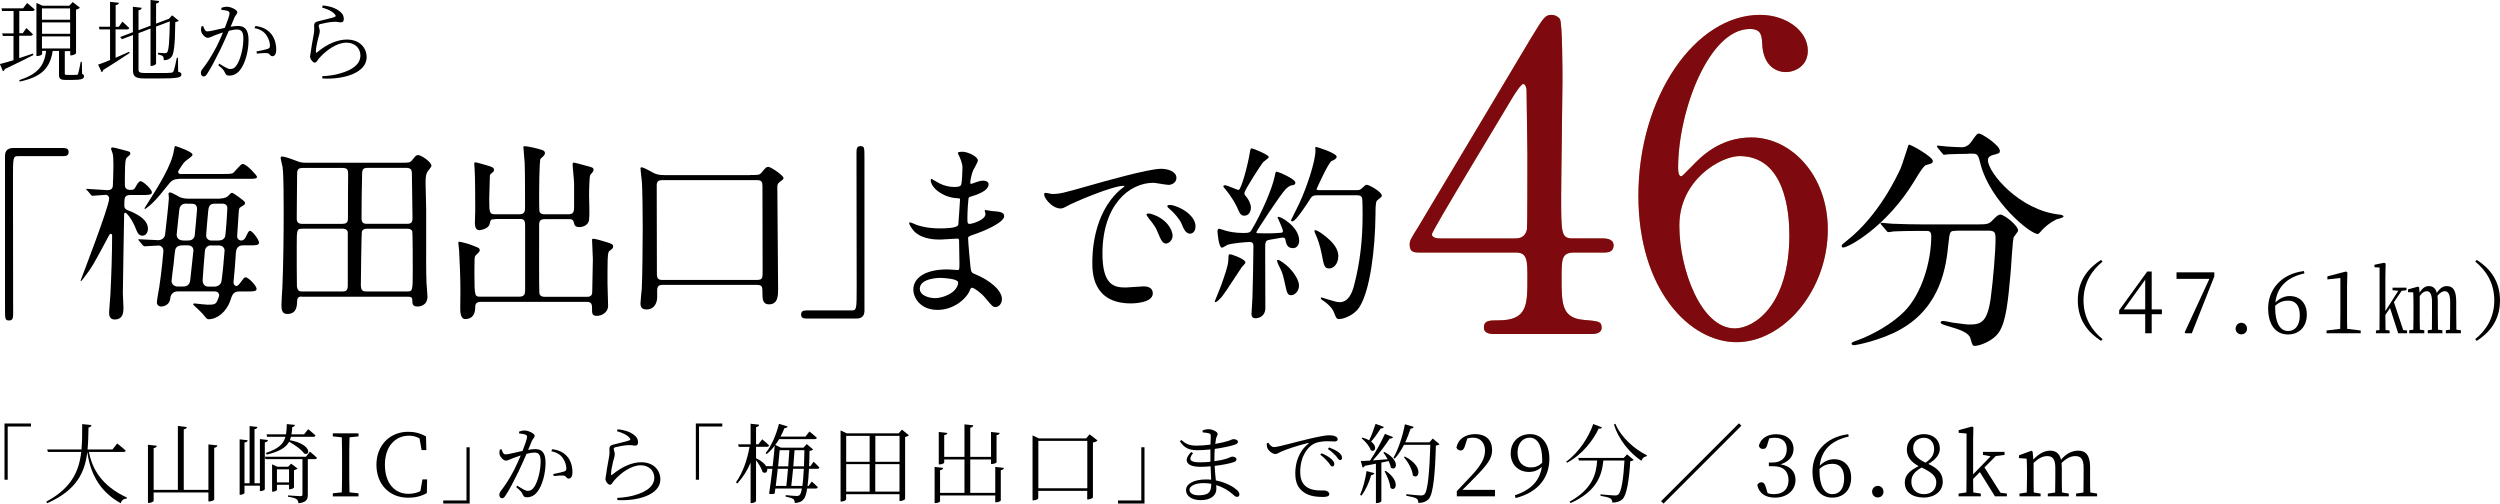
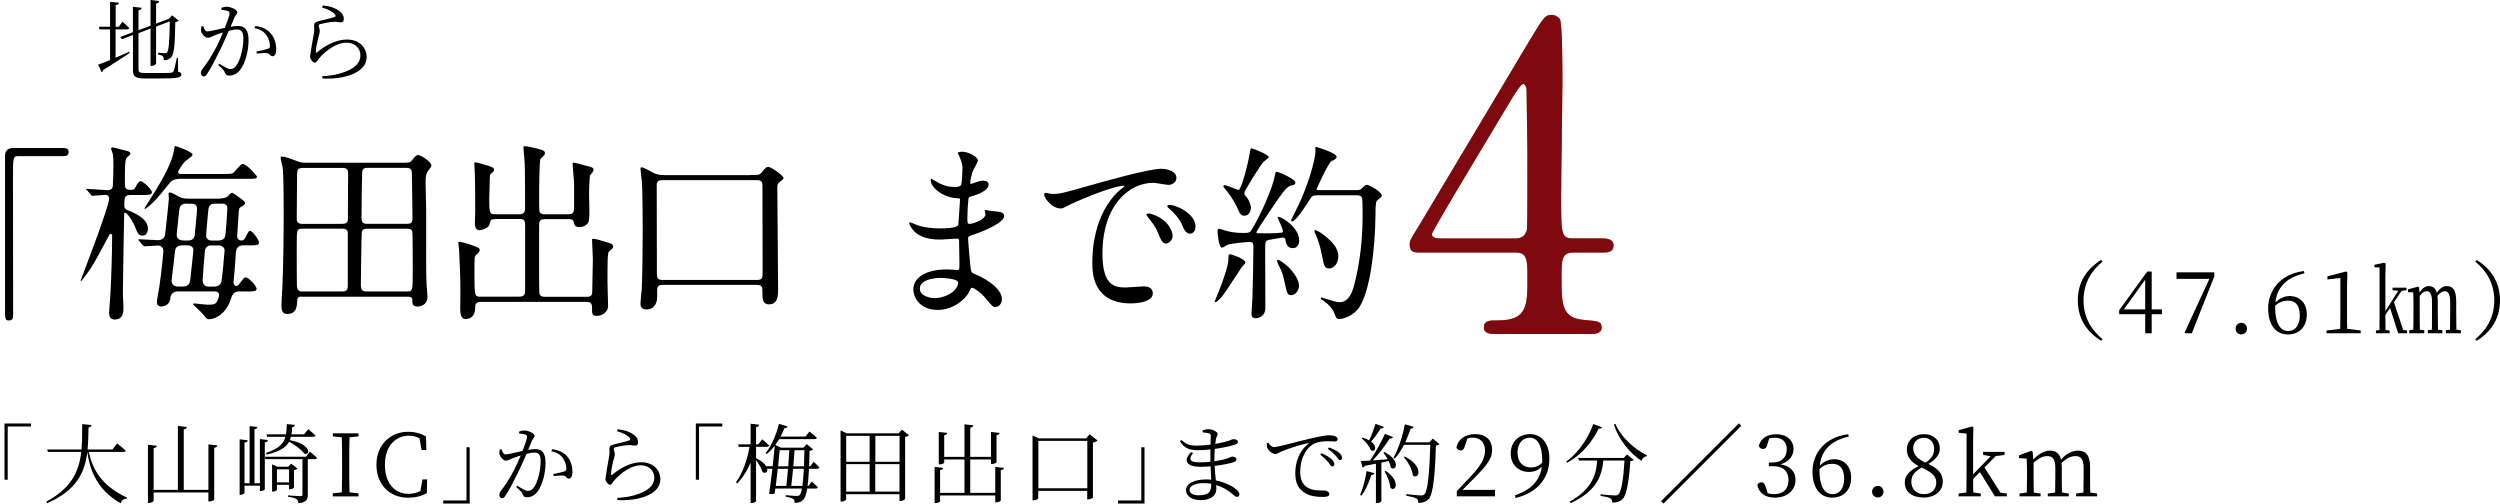
<svg xmlns="http://www.w3.org/2000/svg" id="_レイヤー_2" data-name="レイヤー 2" viewBox="0 0 288.97 58.21">
  <defs>
    <style>
      .cls-1 {
        fill: #7e090f;
      }

      .cls-2 {
        fill: #be9461;
      }
    </style>
  </defs>
  <g id="_レイヤー_4" data-name="レイヤー 4">
    <g>
      <g>
        <g>
          <path d="M7.32,17.11c.42,0,.61.13.61.46s-.17.48-.61.48H2.09c-.59,0-.59.13-.59,2.75,0,2.45.02,13.31.02,15.54,0,.5-.11.7-.46.7-.48,0-.48-.15-.48-1.44v-17.59c0-.61.35-.9.94-.9h5.79Z" />
          <path d="M10.07,22.02c-.09-.11-.11-.11-.11-.15s.02-.04.09-.04c.37,0,2.03.15,2.38.15.13,0,.55,0,.61-.46.02-.07.07-1.94.07-2.36,0-.85-.02-1.07-.09-1.42-.02-.09-.18-.46-.18-.55,0-.11.09-.15.18-.15.17,0,1.49.37,1.77.44.13.04.28.09.28.26,0,.13-.15.26-.39.46-.15.13-.24.46-.24,1.94,0,.22-.02,1.14,0,1.33.02.35.31.48.61.48.39,0,.48-.04.68-.44.09-.17.31-.57.52-.57.28,0,1.31.94,1.31,1.29,0,.31-.42.31-1.18.31h-1.31c-.7,0-.7.33-.7,1.25,0,.33.26.46.37.5.57.22,2.36.9,2.36,2.14,0,.39-.2.81-.63.81s-.59-.35-.72-.68c-.46-1.25-1.14-1.97-1.25-1.97-.15,0-.15.11-.15.17,0,.17-.15,7.89-.15,9.18,0,.24.07,1.35.07,1.59,0,.5,0,1.4-1.03,1.4-.63,0-.63-.61-.63-.79,0-.22.13-1.77.15-2.1.11-2.08.2-4.81.2-6.86,0-.09-.09-.15-.17-.15s-.13.07-.2.2c-1.75,3.28-1.94,3.65-2.97,4.98-.2.24-.22.28-.26.28-.02,0-.04-.02-.04-.07,0-.02,3.3-8.54,3.3-9.48,0-.2-.15-.42-.41-.42-.22,0-1.33.11-1.51.11-.09,0-.13-.04-.2-.13l-.42-.5ZM25.45,22.94c.5,0,.81-.15,1-.37.15-.17.22-.28.39-.28.13,0,1.4.92,1.46,1.07,0,.04.02.07.02.11,0,.17-.09.22-.46.44-.24.13-.24.24-.28.81-.02.2-.17,2.49-.17,2.6,0,.26.22.48.48.48s.44-.22.52-.42c.31-.63.35-.7.5-.7.26,0,1.03,1.05,1.03,1.35,0,.33-.37.33-1.16.33h-.72c-.61,0-.76.48-.79.79-.02.52-.2,2.8-.26,3.28,0,.02-.02.11-.02.17,0,.35.22.46.33.46.17,0,.28-.13.7-.7.09-.13.22-.31.37-.31.33,0,1.27,1,1.27,1.33,0,.31-.39.31-1.16.31h-.88c-.66,0-.81.46-.98,1-.46,1.38-1.55,2.21-2.54,2.21-.17,0-.22-.07-.68-.63-.15-.2-1.09-1.03-1.09-1.07s.02-.13.15-.13c.04,0,1.27.15,1.51.15.81,0,.94-.07,1.12-.44.06-.13.22-.5.22-.66,0-.28-.22-.44-.52-.44h-4.26c-.59,0-.85.42-.87.83-.07.79-.85.92-1.03.92-.35,0-.52-.26-.52-.46,0-.28.24-1.53.28-1.79.26-1.68.48-4.04.48-4.17,0-.37-.26-.63-.57-.63-.24,0-1.44.09-1.62.09-.07,0-.11-.04-.2-.13l-.42-.5q-.09-.11-.09-.15s.02-.04.07-.04c.35,0,1.9.11,2.23.11.42,0,.74-.28.79-.63.07-.44.44-3.96.44-4.22,0-.09-.04-.44-.04-.52,0-.11.09-.15.18-.15.2,0,1.07.52,1.14.55.33.15.7.17,1.03.17h3.63ZM20.64,20.69c-.15,0-.66,0-1.03.46-.61.76-1.42,1.79-1.94,2.27-.33.33-.79.68-.9.74-.04,0-.07-.07-.07-.09.2-.31.35-.57.44-.7,1.16-1.84,2.71-4.26,2.97-6.03.06-.37.09-.46.15-.46.11,0,1.99.66,1.99.98,0,.13-.04.17-.42.46-.5.37-.55.42-.85.87-.35.55-.39.59-.39.68,0,.17.13.24.28.24h4.94c.41,0,.92,0,1.09-.09.2-.09.9-1.07,1.14-1.07.5,0,1.66,1.38,1.66,1.44,0,.28-.13.28-1.18.28h-7.89ZM21.14,28.36c-.55,0-.76.17-.87.46-.04.07-.2,1.57-.2,1.68-.04.31-.24,1.79-.24,1.99,0,.24.2.63.72.63h.57c.2,0,.81,0,.87-.76.04-.42.37-3.32.37-3.43,0-.26-.17-.57-.66-.57h-.57ZM21.65,23.53c-.28,0-.83,0-.92.68-.02.2-.31,2.8-.31,2.91,0,.44.31.68.81.68h.44c.28,0,.68-.02.83-.52.02-.09.28-3.02.28-3.1,0-.61-.39-.63-.68-.63h-.46ZM24.42,28.36c-.48,0-.72.33-.74.68-.04.44-.26,3.1-.26,3.39,0,.24.13.7.66.7h.68c.59,0,.79-.42.81-.5.09-.2.39-3.41.39-3.67,0-.31-.24-.59-.68-.59h-.85ZM25.34,27.79c.35,0,.55-.17.66-.39.11-.2.28-3.21.28-3.34,0-.31-.2-.52-.57-.52h-.9c-.61,0-.7.39-.74.83-.02.22-.2,2.08-.22,2.49,0,.15-.02.31-.02.39,0,.28.24.55.57.55h.94Z" />
          <path d="M34.92,34.28c-.26,0-.55,0-.57.48-.02.57-.04,1.53-1.14,1.53-.63,0-.68-.52-.68-1.05,0-.31.09-1.73.11-2.05.11-2.53.15-5.99.15-8.72,0-1.16,0-4.33-.13-5.18-.02-.15-.22-.85-.22-1.03,0-.07.02-.17.13-.17.33,0,.94.22,1.73.52.37.15.57.2,1.09.2h10.9c.98,0,1.09,0,1.33-.28.37-.46.48-.61.7-.61.35,0,1.55.79,1.55,1.25,0,.11-.39.57-.46.68-.15.24-.22.55-.22,1.27,0,.09.07,2.62.07,3.12v4.35c0,.55-.02,2.91.04,4.15,0,.22.11,1.29.11,1.53,0,1.14-1.03,1.16-1.14,1.16-.61,0-.61-.33-.61-.74,0-.39-.26-.39-.5-.39h-12.26ZM39.59,25.87c.66,0,.63-.37.63-.87-.02-.7.02-4.09.02-4.85,0-.48-.04-.74-.68-.74h-4.5c-.72,0-.72.24-.72,1,0,.7-.04,4.04-.04,4.81,0,.33.04.66.66.66h4.63ZM34.96,26.44c-.66,0-.66.07-.66,2.1,0,.74,0,4.35.02,4.54.07.61.35.61.61.61h4.57c.37,0,.7,0,.7-.68v-6.16c-.04-.39-.46-.42-.61-.42h-4.63ZM42.43,26.44c-.15,0-.52,0-.61.37-.04.13-.11,5.79-.11,6.12,0,.74.28.76.76.76h4.61c.61,0,.63-.07.63-2.45,0-.55,0-4.35-.06-4.52-.11-.24-.35-.28-.55-.28h-4.68ZM47.09,25.87c.57,0,.59-.35.59-.7,0-.55-.07-4.94-.07-5.05,0-.35-.02-.72-.65-.72h-4.44c-.5,0-.63.15-.66.57-.04,1.16-.07,4-.07,5.27,0,.5.22.63.63.63h4.65Z" />
          <path d="M57.22,25.34c-.5,0-.5.04-.63.57-.15.59-1.16.7-1.18.7-.48,0-.52-.57-.52-.85,0-.22.04-1.18.04-1.38,0-1.09,0-3.82-.07-4.83-.02-.33-.04-.55-.04-.59,0-.09,0-.2.09-.2.18,0,.9.22,1.49.39.46.15.7.22.7.48,0,.2-.09.24-.31.42-.11.07-.17.15-.17.37,0,.09-.07,2.49-.07,2.51,0,1.64.02,1.84.68,1.84h2.8c.57,0,.66-.33.66-.68,0-1.11,0-4.33-.04-5.2-.02-.26-.15-1.81-.15-1.86,0-.11.02-.13.15-.13.35,0,1.38.24,1.86.39.24.07.48.15.48.42,0,.17-.13.31-.5.63-.17.17-.17,3.96-.17,4.57,0,.28,0,1.42.04,1.55.13.31.44.31.61.31h2.73c.59,0,.66-.31.66-.85v-2.69c0-.35-.17-1.9-.17-2.23,0-.13.02-.2.13-.2.15,0,1.05.26,1.25.31.94.24,1.03.26,1.03.52,0,.17-.07.24-.24.44-.17.17-.17.26-.2.52-.04.79-.07,1.18-.07,1.95,0,.81.09,2.1,0,2.88-.07.57-.66.83-1.11.83-.5,0-.57-.2-.66-.57-.09-.35-.33-.35-.59-.35h-2.75c-.66,0-.66.37-.66.74,0,3.15-.02,6.53.02,7.69,0,.24.06.55.66.55h4.85c.61,0,.61-.37.61-.74,0-.57.07-3.1.07-3.61,0-.35-.09-1.86-.09-2.16,0-.17,0-.2.15-.2.28,0,1.27.31,1.62.42.53.17.66.22.66.48,0,.2-.09.24-.28.39-.28.2-.31.28-.35,1.11-.02.63-.02,2.01-.02,2.69,0,.44.07,2.27.07,2.64,0,.87-.85,1.18-1.27,1.18-.59,0-.59-.2-.59-1.03,0-.59-.42-.59-.66-.59h-12.21c-.63,0-.63.42-.63.66,0,.68-.28,1.33-1.14,1.33-.59,0-.59-.87-.59-1.31,0-.24.02-1.68.02-1.97,0-1.68-.09-3.41-.15-4.61-.02-.15-.09-.81-.09-.9,0-.07,0-.15.09-.15.17,0,.96.22,1.09.26,1.18.44,1.29.44,1.29.74,0,.15-.15.28-.44.55-.09.09-.13.22-.15.37-.02.39-.02,1.49-.02,1.92,0,2.51.07,2.51.68,2.51h4.5c.63,0,.68-.33.68-.83v-7.04c0-.85.02-1.11-.63-1.11h-2.8Z" />
          <path d="M86.7,20.23c.96,0,1.07,0,1.31-.26.5-.61.55-.68.83-.68.22,0,1.73.96,1.73,1.31,0,.11-.24.28-.5.48-.17.15-.22.28-.22.55,0,1.86.09,10.09.09,11.78,0,.7,0,1.77-1.05,1.77-.66,0-.76-.48-.76-1.25s0-1-.66-1h-10.88c-.22,0-.63,0-.63.61v.81c0,.48-.2,1.42-1.25,1.42-.33,0-.68-.11-.68-.7,0-.28.13-1.44.15-1.68.07-1.18.11-5.4.11-6.95,0-1.03-.02-4.7-.11-5.57-.02-.22-.15-1.22-.15-1.42,0-.11.11-.11.15-.11.24,0,1.22.59,1.42.68.33.13.55.22,1.22.22h9.88ZM76.76,20.82c-.48,0-.83,0-.85.55,0,.11.02,8.63.02,10.25,0,.59.15.74.66.74h10.86c.7,0,.7-.24.7-.94,0-1.42-.02-8.35-.02-9.92,0-.44-.07-.68-.63-.68h-10.73Z" />
-           <path d="M93.21,36.82c-.42,0-.61-.13-.61-.46s.17-.48.61-.48h5.22c.59,0,.59-.13.59-2.75,0-2.45-.02-13.31-.02-15.54,0-.5.11-.7.46-.7.46,0,.46.15.46,1.44v17.59c0,.61-.33.9-.92.9h-5.79Z" />
          <path d="M110.86,18.02c-.02-.07-.15-.28-.15-.33,0-.15.42-.15.55-.15.59,0,1.77.55,1.77,1,0,.22-.48,1-.55,1.16-.15.35-.33,1.11-.33,1.42,0,.04,0,.13.09.13.06,0,.13-.02.61-.2.2-.07.5-.17.79-.17.22,0,.63.07.63.42,0,.81-1.49,1.25-2.1,1.44-.17.04-.22.07-.24.39-.02.07-.11,1.22-.11,2.12,0,.5,0,.63.28.63.24,0,1.81-.44,1.81-1.14,0-.07-.09-.33-.09-.39s.07-.07.11-.07c.11,0,.57.11.68.11.9.07,1.46.11,1.46.59,0,.76-2.43,1.77-3.43,2.1-.68.24-.74.26-.74.48,0,.42.24,2.93.26,3.15.09.72.09.81.55.98,1.7.7,3.1,1.86,3.1,2.88,0,.57-.39.92-.74.92-.31,0-.39-.11-1.18-1.05-.44-.55-1.29-1.18-1.53-1.18-.13,0-.18.11-.28.35-.46,1.03-1.92,2.21-3.71,2.21-2.05,0-2.8-1.46-2.8-2.36,0-1.31,1.33-2.32,3.93-2.32.2,0,1.01.07,1.16.07.24,0,.24-.07.24-.81,0-.44-.02-1.9-.04-2.49,0-.2,0-.33-.22-.33-.31,0-1.62.11-1.9.11-.5,0-2.03.02-3.02-.9-.31-.31-.63-.83-.63-1,0-.04,0-.09.07-.09.13,0,.72.26.83.31.98.33,1.97.39,2.64.39.52,0,1.99,0,2.14-.42.02-.07.2-2.93.2-2.95,0-.11-.11-.11-.46-.13-1.55-.11-2.93-1.22-2.93-2.08,0-.04.02-.15.09-.15.02,0,.55.31.61.35.96.59,1.79.59,2.12.59.46,0,.68-.11.72-.33.07-.22.13-1.46.13-1.92s-.28-1.11-.39-1.35ZM108.66,32.12s-2.34,0-2.34,1.25c0,.83,1.14,1.09,1.75,1.09.72,0,1.66-.35,2.16-.81.39-.35.59-.87.5-1.07-.15-.37-1.68-.46-2.08-.46Z" />
          <path d="M121.58,22.42c.92,0,1.25-.09,4.24-.94,1.94-.55,6.95-1.97,8.39-1.97.79,0,1.77.31,1.77,1.05,0,.57-.57.81-.9.81-.28,0-1.53-.24-1.77-.24-2.78,0-5.88,2.56-5.88,8.19,0,3.67,1.38,3.91,2.67,3.91.33,0,1.88-.13,2.08-.13.68,0,1.07.28,1.07.81,0,1.16-2.4,1.16-2.53,1.16-4.46,0-4.46-3.65-4.46-4.68,0-.96.02-5.59,3.17-8.41.09-.07.55-.42.55-.46s-.09-.04-.13-.04c-1.27,0-5.79,1.92-6.51,2.34-.28.15-.5.28-.74.28-1.09,0-2.14-1.46-1.86-1.77.09-.11.72.09.85.09ZM135.54,27.25c0,.5-.42.9-.77.9-.39,0-.59-.42-.94-1.27-.24-.61-.39-.81-1.09-1.7-.07-.09-.22-.31-.22-.39,0-.11.24-.13.44-.09,1.86.5,2.58,1.86,2.58,2.56ZM138.18,26.2c0,.57-.35.81-.63.81-.52,0-.76-.63-.98-1.16-.2-.48-.85-1.27-1.44-1.75-.11-.09-.2-.17-.2-.28,0-.13.24-.13.31-.13.18,0,.42.07.55.11,1.29.42,2.4,1.35,2.4,2.4Z" />
          <path d="M143.96,30.33c0,.13-.37.48-.44.57-.37.52-1.86,2.88-2.23,3.32-.15.2-.61.7-.79.7-.07,0-.09-.02-.09-.09,0-.02.66-1.59.76-1.9.39-1.11.79-2.23.81-2.84.02-.63.02-.7.2-.7.13,0,.7.22.85.28.31.13.92.42.92.66ZM148.6,27.79c-.04-.2-.09-.33-.31-.33-.2,0-1.22.22-1.46.24-.59.09-.59.26-.59,1.09,0,.96.02,5.72.02,6.8s-.92,1.2-1.12,1.2c-.48,0-.48-.37-.48-.52,0-.28.11-1.62.11-1.92.04-1.59.11-4.28.11-5.86,0-.28-.04-.52-.44-.52s-2.05.15-2.56.33c-.09.04-.52.33-.63.33-.39,0-.52-1.75-.52-1.86s0-.33.2-.33c.02,0,.55.15.59.18.46.15,1.22.31,2.19.31.7,0,.79-.07.98-.39,1.11-1.84,2.38-4.79,2.64-6.12.11-.52.11-.57.28-.57.11,0,2.12.81,2.12,1.27,0,.2-.15.26-.33.28-.2.04-.39.07-.79.46-.59.59-3.39,4.87-3.39,4.98,0,.07.04.09.07.11.09.02,1.38.02,1.53.02.33,0,1.03-.04,1.27-.07.11,0,.2-.04.2-.2,0-.26-.61-1.51-.61-1.55,0-.09.07-.09.09-.09.35,0,2.4,1.18,2.4,2.75,0,.48-.28.87-.68.87-.48,0-.76-.17-.9-.9ZM143.83,24.93c-.31,0-.48-.13-.72-.7-.09-.24-.57-1.27-1.46-2.34-.22-.26-.24-.28-.24-.35s.04-.13.18-.13c.26,0,1.42.55,1.57.55.29,0,1.05-2.71,1.33-4.46.06-.35.11-.35.2-.35.15,0,1.97.74,1.97,1,0,.13-.55.48-.63.57-.26.28-2.19,3.28-2.19,3.58,0,.2.09.31.2.42.26.28.55.87.55,1.27,0,.44-.24.94-.74.94ZM150.15,33.01c0,.63-.48,1.11-.9,1.11-.44,0-.48-.17-.81-1.7-.2-.87-.26-1-.7-1.88-.04-.11-.13-.31-.13-.39s.07-.11.11-.11c.2,0,.87.5,1.25.87.63.63,1.18,1.49,1.18,2.1ZM152.31,22.57c-.48,0-.63.07-.81.33-.5.79-1.73,2.69-2.12,2.69-.11,0-.15-.07-.15-.15,0-.04.81-1.59.94-1.9.92-1.97,1.88-4.94,1.88-6.12,0-.04-.02-.26-.02-.31,0-.07.02-.13.09-.13s2.38.7,2.38,1.14c0,.22-.26.35-.59.5-.35.15-1.73,3.21-1.73,3.23,0,.13.17.13.37.13h4c.59,0,.61,0,.85-.2.39-.37.44-.42.59-.42.26,0,1.73.81,1.73,1.25,0,.15-.07.17-.55.57-.18.13-.18,1.07-.18,1.64-.04,4.02-.63,8.78-1.86,10.68-.57.9-1.77,1.38-2.36,1.38-.28,0-.35-.17-.55-.7-.2-.55-.7-1.03-1.2-1.38-.31-.2-.35-.22-.35-.33,0-.09.07-.09.09-.09.04,0,.59.2.7.22.59.17,1.03.33,1.38.33.94,0,1.42-.92,1.68-1.97.7-2.64.98-5.35.98-8.08,0-.35,0-1.92-.07-2.03-.13-.28-.42-.28-.66-.28h-4.48ZM154.69,29.63c0,.83-.52,1.4-1.05,1.4s-.61-.26-.87-1.68c-.2-1.05-.55-1.94-.66-2.16-.15-.33-.17-.39-.17-.46s0-.13.07-.13c.35,0,1.38.83,1.73,1.18.61.59.96,1.2.96,1.86Z" />
        </g>
-         <path d="M223.41,18.6c0,.28-.19.33-.77.47-.28.08-.78.88-1.38,1.88-3.21,5.28-7.6,7.66-8.21,7.66-.11,0-.17-.06-.17-.17,0-.17.06-.19.58-.61,3.73-2.93,5.83-7.52,6.22-8.35.19-.42.91-2.76.94-2.76.19-.08,2.79,1.41,2.79,1.88ZM226.09,26.68c-.72,0-.72.06-.88,1.52-.25,2.43-.77,7.22-5.58,9.9-2.27,1.27-5.14,1.8-5.28,1.8-.08,0-.33,0-.33-.19,0-.14.14-.19.64-.36,1.91-.69,4.12-1.99,5.45-3.34,2.05-2.07,3.12-5.83,3.12-8.71,0-.61-.28-.61-.69-.61h-.83c-1.02,0-2.35.03-2.85.06-.11.03-.5.08-.58.08-.11,0-.17-.08-.25-.19l-.55-.64c-.08-.11-.11-.14-.11-.17,0-.06.03-.08.11-.08.19,0,1.02.11,1.22.11,1.36.05,2.49.08,3.79.08h6.05c1.24,0,1.38-.06,1.82-.53.42-.44.66-.61.86-.61.44,0,2.05,1.27,2.05,1.85,0,.14-.44.64-.5.75-.14.28-.3,3.43-.36,4.06-.3,3.35-.53,5.61-1.3,6.86-.75,1.19-2.41,1.66-2.82,1.66-.3,0-.3-.08-.53-.86-.17-.64-1.11-1-2.54-1.41-.61-.17-.91-.28-.91-.44s.25-.17.3-.17c.19,0,.94.17,1.08.19,1.46.19,1.63.22,1.96.22,1.33,0,2.07-.25,2.46-3.1.28-2.13.55-5.34.55-6.75,0-.75-.05-1-.83-1h-3.73ZM227.48,17.78c-.69,0-1.63.03-2.21.05-.08,0-.47.06-.55.06s-.11-.03-.22-.17l-.53-.64c-.05-.06-.08-.14-.08-.19,0-.03.03-.06.08-.06.17,0,.97.11,1.13.11.3.03,1.47.08,1.66.08.64,0,1-.47,1.16-.72.55-.77.61-.86.83-.86.36,0,2.41,1.38,2.41,1.99,0,.28-.08.3-.83.5-.14.03-.55.17-.55.58,0,1.44,3.65,5.83,8.32,6.3.08,0,.42.06.42.22,0,.14-.72.3-.83.33-.72.36-1.33.86-1.69,1.27-.05.08-.36.42-.44.42-.94,0-5.5-3.82-6.61-7.99-.3-1.19-.36-1.3-.99-1.3h-.47Z" />
        <g>
          <path d="M.52,48.95h3.06v.35H.89v6.15h-.37v-6.5Z" />
          <path d="M10.28,52.24c.36,1.89,1.42,3.91,4.39,5.27l-.02.11c-.35.04-.59.17-.69.55-2.78-1.53-3.58-3.92-3.87-5.92-.28,2.33-1.2,4.4-4.63,5.91l-.11-.18c2.92-1.56,3.78-3.51,4.04-5.74h-3.85l-.09-.29h3.97c.08-.93.08-1.91.08-2.93l1.07.11c-.03.15-.11.25-.34.29-.02.86-.03,1.71-.11,2.53h2.88l.55-.69s.61.48.98.82c-.02.11-.11.16-.26.16h-3.99Z" />
          <path d="M25.13,51.48c-.03.14-.11.24-.37.28v5.97c0,.08-.28.23-.54.23h-.13v-1.04h-6.33v.96c0,.09-.28.25-.53.25h-.13v-6.72l1.02.11c-.02.14-.1.24-.36.27v4.83h2.8v-7.38l1.03.12c-.02.14-.11.23-.35.27v6.99h2.85v-5.25l1.04.11Z" />
          <path d="M30.97,50.86c-.03.14-.11.24-.36.27v5.41c0,.09-.24.22-.46.22h-.11v-.62h-1.78v.83c0,.08-.23.22-.45.22h-.11v-6.41l.93.11c-.02.14-.11.24-.37.26v4.71h.59v-6.61l.9.1c-.02.14-.1.22-.33.26v6.25h.62v-5.11l.93.11ZM35.82,52.2s.51.42.82.71c-.03.11-.13.16-.26.16h-.8v4.11c0,.51-.13.89-1.08.99-.02-.2-.09-.39-.24-.48-.17-.12-.45-.2-.97-.27v-.16s1.19.09,1.42.09c.19,0,.25-.05.25-.19v-4.09h-4.27l-.08-.28h4.76l.45-.59ZM30.8,50.2h2.26c.06-.35.08-.74.09-1.18l.94.09c-.02.12-.1.23-.31.26-.02.3-.04.57-.09.83h1.46l.47-.59s.53.42.85.72c-.02.11-.12.16-.26.16h-2.58c-.03.13-.07.26-.12.39,2.51.47,2.39,1.83,1.66,1.55-.31-.45-1.1-1.02-1.75-1.37-.35.64-1.06,1.12-2.59,1.49l-.09-.2c1.47-.48,2.03-1.05,2.25-1.86h-2.11l-.08-.29ZM32.01,56.04v.59c0,.06-.24.2-.47.2h-.09v-3.16l.61.28h1.25l.34-.36.75.57c-.07.07-.24.15-.42.19v2.01c-.01.06-.3.2-.49.2h-.08v-.52h-1.4ZM32.01,54.25v1.51h1.4v-1.51h-1.4Z" />
          <path d="M40.4,50.55c-.03.95-.03,1.92-.03,2.91v.55c0,.96,0,1.94.03,2.9l1.04.11v.36h-2.97v-.36l1.04-.11c.03-.95.03-1.92.03-2.9v-.55c0-.97,0-1.95-.03-2.91l-1.04-.11v-.35h2.97v.35l-1.04.11Z" />
          <path d="M49.37,55.41l-.03,1.58c-.68.39-1.4.54-2.17.54-2.18,0-3.66-1.57-3.66-3.81s1.55-3.81,3.66-3.81c.65,0,1.36.12,2.07.54l.04,1.57h-.55l-.24-1.35c-.41-.22-.81-.31-1.21-.31-1.59,0-2.79,1.22-2.79,3.36s1.13,3.36,2.72,3.36c.46,0,.93-.09,1.38-.31l.24-1.36h.54Z" />
          <path d="M54.29,58.2h-3.06v-.35h2.69v-6.15h.37v6.5Z" />
          <path d="M60,49.89c.17-.07.38-.13.65-.13.41,0,1.15.35,1.15.6,0,.22-.2.33-.31.58-.1.24-.25.62-.44,1.06.27-.05.6-.09.83-.09.75,0,1.18.41,1.18,1.59s-.36,2.61-.95,3.35c-.29.38-.7.63-1.21.63-.33,0-.4-.14-.53-.43-.07-.15-.14-.27-.7-.75l.12-.16c.52.33.97.6,1.2.6.31,0,.54-.11.8-.52.33-.51.7-1.73.7-2.87,0-.73-.17-1.04-.73-1.04-.23,0-.56.06-.9.15-.29.67-.63,1.43-.95,2.1-.55,1.11-1.05,2.09-1.48,2.72-.15.24-.26.31-.41.31-.14,0-.3-.14-.3-.37,0-.17.03-.29.16-.46.55-.71.99-1.39,1.56-2.47.24-.48.51-1.07.75-1.65-.37.12-.71.24-.91.32-.43.17-.57.28-.82.28s-.63-.38-.71-.7c-.04-.16-.03-.39.02-.58l.2-.03c.11.27.18.59.47.59.32,0,1.22-.24,1.96-.4.3-.77.52-1.42.52-1.61,0-.12-.03-.2-.16-.26-.15-.08-.52-.13-.76-.15v-.21ZM63.84,51.92c.81.12,1.31.38,1.71.83.37.4.62,1.06.62,1.83,0,.4-.13.73-.42.74-.29,0-.27-.28-.56-.34-.21-.04-.84,0-1.18.05l-.06-.24c.37-.07,1.01-.2,1.28-.3.21-.08.24-.17.23-.43-.02-.26-.11-.7-.41-1.12-.28-.39-.68-.66-1.33-.78l.12-.24Z" />
          <path d="M71.32,49.84l.06-.22c.93.09,1.45.33,1.8.57.43.3.57.59.57.94,0,.25-.11.38-.32.38-.26,0-.33-.07-.77-.06-.57.02-1.26.18-1.51.24-.16.04-.21.11-.21.21,0,.11.12.38.12.58,0,.25-.1.51-.19.86-.1.46-.24.98-.24,1.47,0,.11.06.13.14.06,1.11-.93,2.3-1.44,3.34-1.44,1.5,0,2.22.98,2.22,1.98,0,1.8-2.67,2.53-4.96,2.39l-.03-.25c.71-.03,1.44-.15,1.9-.28,1.85-.5,2.39-1.31,2.39-2.04,0-.89-.7-1.45-1.56-1.45-1.12,0-2.31.88-3.09,1.77-.15.17-.27.48-.46.48-.12,0-.22-.07-.34-.21-.12-.13-.2-.33-.2-.46,0-.16.07-.39.1-.64.07-.6.25-1.47.33-1.96.07-.42.03-.68.03-.9s.09-.38.41-.46c.52-.14,1.49-.35,1.89-.5.15-.05.17-.15,0-.32-.26-.32-.81-.56-1.43-.74Z" />
          <path d="M80.43,48.95h3.06v.35h-2.69v6.15h-.37v-6.5Z" />
          <path d="M93.51,54.19c-.04.79-.09,1.45-.17,1.98h.12l.37-.51s.44.38.7.65c-.03.11-.12.16-.25.16h-.98c-.1.63-.23,1.04-.41,1.24-.24.3-.63.43-1.03.42,0-.19-.04-.37-.17-.45-.14-.11-.52-.21-.87-.27v-.18c.4.04,1.04.1,1.24.1s.27-.03.38-.12c.1-.1.18-.35.25-.74h-3.07l-.07.55c-.14.1-.3.12-.65.06.13-.85.26-1.89.38-2.89h-.6c.07.39-.23.6-.54.36-.11-.41-.45-.96-.75-1.36v4.72c0,.09-.27.24-.5.24h-.13v-4.67c-.37.89-.88,1.7-1.54,2.41l-.15-.14c.81-1.14,1.3-2.61,1.57-4.1h-1.25l-.07-.29h1.44v-2.38l.99.11c-.03.15-.11.24-.36.28v1.99h.27l.44-.58s.51.41.8.71c-.03.11-.13.16-.26.16h-1.25v1.32c.64.3,1,.63,1.17.92h.75c.1-.9.19-1.75.24-2.38-.28.37-.59.7-.92.97l-.14-.1c.66-.79,1.24-2.13,1.55-3.39l1,.3c-.04.12-.16.2-.37.2-.12.32-.28.66-.45.98h2.88l.46-.59s.54.42.86.72c-.03.11-.12.16-.26.16h-4.1c-.14.23-.29.46-.45.67l.66.32h2.6l.38-.42.74.63c-.07.07-.19.13-.42.15,0,.65-.03,1.24-.05,1.78h.15l.37-.52s.42.38.67.66c-.02.11-.11.16-.25.16h-.95ZM89.9,54.19c-.07.67-.15,1.36-.23,1.98h1.22c.07-.55.13-1.26.19-1.98h-1.18ZM90.12,52.04c-.04.49-.11,1.15-.18,1.86h1.17c.05-.67.1-1.33.13-1.86h-1.12ZM92.75,56.17c.07-.5.12-1.16.16-1.98h-1.24c-.07.72-.14,1.43-.21,1.98h1.29ZM91.84,52.04c-.03.54-.08,1.2-.14,1.86h1.23c.02-.56.04-1.18.05-1.86h-1.14Z" />
          <path d="M105.06,50.31c-.07.08-.24.16-.44.2v7.16c0,.07-.32.24-.55.24h-.1v-.79h-6.17v.6c0,.08-.23.25-.53.25h-.11v-8.22l.71.34h6l.38-.43.81.65ZM97.81,50.38v3h2.71v-3h-2.71ZM97.81,56.82h2.71v-3.17h-2.71v3.17ZM101.18,50.38v3h2.8v-3h-2.8ZM103.97,56.82v-3.17h-2.8v3.17h2.8Z" />
          <path d="M116.04,54.08c-.02.14-.11.23-.36.27v3.49c0,.08-.27.22-.52.22h-.12v-.79h-6.38v.67c0,.08-.27.21-.51.21h-.12v-4.18l.99.11c-.02.14-.11.23-.36.27v2.62h2.82v-3.86h-2.34v.36c0,.08-.27.21-.51.21h-.12v-3.75l.99.11c-.02.13-.11.22-.36.26v2.51h2.34v-3.76l1.02.11c-.03.14-.11.24-.35.28v3.37h2.4v-2.88l1,.11c-.02.13-.12.22-.36.26v3.13c0,.07-.28.2-.52.2h-.12v-.52h-2.4v3.86h2.89v-3l1,.11Z" />
          <path d="M126.86,50.91c-.09.11-.29.2-.53.24v6.36c-.02.06-.34.22-.58.22h-.08v-.99h-5.66v.85c0,.08-.25.24-.54.24h-.12v-7.5l.72.34h5.48l.39-.47.92.71ZM125.68,56.44v-5.48h-5.66v5.48h5.66Z" />
          <path d="M132.29,58.2h-3.06v-.35h2.69v-6.15h.37v6.5Z" />
          <path d="M140.38,53.31c.54-.07,1.04-.18,1.44-.31.33-.11.51-.22.63-.22.21,0,.47.1.47.31,0,.15-.11.25-.29.32-.38.14-1.25.33-2.23.44.03.65.09,1.21.14,1.68,1.24.24,2.09.8,2.38,1.06.22.18.34.36.34.55s-.11.29-.27.29c-.18,0-.29-.1-.47-.27-.51-.47-1.18-.86-1.94-1.09,0,.14.02.27.02.4,0,.85-.7,1.34-1.81,1.34-.98,0-1.7-.45-1.7-1.16,0-.79,1.03-1.23,2.28-1.23.22,0,.43,0,.63.03-.02-.4-.05-.94-.07-1.55-.41.04-.82.06-1.22.06-1.4,0-2.09-.65-1.02-1.71l.21.12c-.64.83-.22,1.07.78,1.07.4,0,.82-.02,1.23-.07v-.4c0-.33,0-.68,0-1.02-.5.05-1.02.09-1.5.09-.93,0-1.52-.24-2.03-1.04l.17-.14c.49.41.83.65,1.77.65.51,0,1.07-.05,1.6-.12.02-.51.03-.9.03-.99,0-.2-.04-.25-.2-.31-.21-.06-.41-.08-.73-.11l-.03-.21c.19-.09.43-.16.7-.16.43,0,1.05.28,1.05.54,0,.21-.13.29-.18.55-.03.17-.06.37-.09.61.65-.11,1.21-.25,1.52-.35.27-.09.44-.2.58-.2.24,0,.52.1.52.31,0,.17-.14.25-.33.32-.36.13-1.29.35-2.35.5-.02.33-.04.73-.04,1.2v.22ZM140.01,55.92c-.29-.05-.6-.08-.91-.08-.98,0-1.61.36-1.61.77,0,.35.36.64,1.03.64,1.21,0,1.48-.38,1.49-1.33Z" />
          <path d="M146.61,51.18c.14.26.41.5.63.5.52,0,2.45-.58,4.1-.96,1.15-.27,1.93-.41,2.27-.41.26,0,.55.04.71.11.22.1.3.21.3.35s-.12.26-.34.26c-.19,0-.49-.03-.86-.03-.48,0-1.18.06-1.68.37-.45.27-1.45,1.2-1.45,3.2,0,1.09.45,1.54.85,1.79.65.39,1.53.33,1.94.33.24,0,.57.17.57.42s-.27.33-.72.33c-.58,0-1.57-.04-2.25-.56-.63-.46-.96-1.06-.96-2.19s.37-2.5,1.5-3.39c.07-.06.06-.12-.05-.09-1.12.27-2.54.74-3.14,1.02-.2.09-.4.25-.61.25-.37,0-.87-.44-.96-.78-.04-.16-.03-.31-.04-.46l.19-.06ZM152.75,52.39c.5.2.89.44,1.14.67.24.23.34.4.34.6,0,.16-.09.26-.24.26s-.26-.23-.46-.49c-.22-.24-.49-.56-.92-.87l.14-.17ZM153.62,51.72c.5.19.9.38,1.13.58.27.22.37.41.37.62,0,.17-.08.26-.23.26-.16,0-.26-.23-.47-.48-.23-.25-.48-.49-.93-.8l.13-.18Z" />
          <path d="M157.21,57.2c.31-.7.61-1.76.75-2.75l.9.24c-.04.12-.14.21-.36.22-.26.88-.66,1.78-1.14,2.38l-.15-.09ZM160.02,52.24c1.92,1,1.37,2.3.75,1.81-.04-.23-.14-.49-.26-.76-.26.06-.54.12-.84.18v4.46c0,.06-.22.22-.53.22h-.1v-4.55c-.39.08-.82.16-1.28.24-.06.12-.15.19-.26.2l-.21-.75c.24,0,.61-.02,1.07-.05.62-.92,1.31-2.17,1.72-3.09l.94.37c-.05.11-.19.19-.39.17-.46.74-1.22,1.74-1.95,2.53.51-.04,1.1-.09,1.72-.14-.16-.28-.34-.56-.5-.77l.12-.07ZM159.96,49.35c-.04.1-.16.18-.36.17-.34.53-.73,1.1-1.12,1.52.8.6.44,1.31-.04.99-.14-.46-.63-1.03-1.05-1.36l.1-.09c.32.09.57.2.77.32.26-.53.53-1.25.74-1.91l.96.36ZM160.18,54.43c1.75,1.19,1.14,2.51.54,1.96-.05-.6-.39-1.4-.68-1.92l.14-.04ZM166.39,51.34c-.07.08-.2.14-.42.16-.08,3.15-.3,5.56-.8,6.15-.3.33-.7.48-1.23.48,0-.21-.04-.39-.2-.5-.18-.13-.72-.24-1.19-.33v-.18c.54.06,1.43.15,1.68.15.23,0,.31-.04.43-.15.39-.37.58-2.78.67-5.71h-3.04c-.32.62-.68,1.17-1.07,1.6l-.15-.1c.54-.95,1.05-2.43,1.32-3.87l1.02.3c-.05.12-.16.2-.36.2-.18.55-.39,1.09-.62,1.59h2.79l.39-.44.78.65ZM162.38,52.77c2.26,1.14,1.62,2.77.93,2.18-.06-.7-.58-1.58-1.04-2.12l.11-.06Z" />
          <path d="M172.8,56.62v.75h-4.41v-.6c.62-.64,1.24-1.31,1.72-1.82,1.1-1.19,1.54-2.01,1.54-2.85,0-.9-.52-1.51-1.38-1.51-.19,0-.42.02-.66.09l-.25.77c-.12.43-.27.62-.53.62-.22,0-.37-.12-.48-.31.17-1.05,1.1-1.58,2.14-1.58,1.35,0,1.98.75,1.98,1.85,0,.92-.48,1.64-2.08,3.24-.28.3-.79.81-1.34,1.35h3.75Z" />
          <path d="M175.1,57.25c1.96-.66,2.89-1.75,3.12-3.3-.39.4-.9.6-1.5.6-1.18,0-2.11-.82-2.1-2.15,0-1.32.93-2.22,2.25-2.22s2.22,1.09,2.22,2.84c0,2.06-1.17,3.86-3.91,4.55l-.08-.32ZM178.26,53.5c0-.11,0-.22,0-.34,0-1.75-.6-2.57-1.44-2.57-.76,0-1.41.59-1.41,1.73s.67,1.71,1.55,1.71c.51,0,.92-.17,1.29-.53Z" />
          <path d="M185.17,49.4c-.04.11-.13.17-.38.14-.65,1.37-1.9,3.01-3.66,3.95l-.09-.13c1.49-1.09,2.62-2.88,3.12-4.35l1.01.39ZM188.07,52.52l.77.64c-.07.07-.2.13-.4.15-.13,2.2-.42,3.93-.9,4.39-.29.27-.69.4-1.18.39,0-.19-.05-.37-.22-.48-.16-.11-.69-.23-1.14-.3v-.17c.52.05,1.41.13,1.66.13.21,0,.3-.03.41-.13.35-.29.59-1.91.7-3.91h-2.44c-.17,1.66-.7,3.53-3.78,4.92l-.13-.16c2.7-1.49,3.1-3.28,3.19-4.76h-2.1l-.09-.3h5.27l.38-.41ZM186.72,48.98c.63,1.55,2.21,2.95,3.65,3.65l-.03.11c-.27.02-.49.2-.62.52-1.35-.91-2.61-2.42-3.17-4.18l.17-.1Z" />
          <path d="M192.28,58.21l-.28-.28,9-9,.28.28-9,9Z" />
          <path d="M204.31,51.3c-.1.41-.22.59-.54.59-.21,0-.38-.09-.47-.35.22-.92,1.05-1.35,2-1.35,1.23,0,2.01.7,2.01,1.71,0,.82-.54,1.47-1.49,1.77,1.15.2,1.72.87,1.72,1.8,0,1.19-.97,2.05-2.38,2.05-1.03,0-1.82-.44-2.04-1.46.1-.2.26-.31.47-.31.3,0,.41.2.54.64l.19.62c.25.08.49.11.72.11,1.11,0,1.69-.62,1.69-1.62s-.58-1.61-1.76-1.61h-.51v-.43h.43c1,0,1.64-.56,1.64-1.54,0-.83-.5-1.32-1.38-1.32-.2,0-.41.02-.65.08l-.19.62Z" />
          <path d="M213.69,50.46c-2.11.48-3.17,1.64-3.35,3.37.47-.49,1.05-.75,1.66-.75,1.17,0,1.97.82,1.97,2.13,0,1.46-.92,2.31-2.18,2.31-1.42,0-2.29-1.13-2.29-3.02,0-2.14,1.48-3.99,4.14-4.31l.05.27ZM210.31,54.38c0,1.79.56,2.74,1.5,2.74.8,0,1.35-.62,1.35-1.81s-.54-1.7-1.35-1.7c-.51,0-1.04.15-1.5.6v.17Z" />
          <path d="M216.39,56.84c0-.37.28-.68.66-.68s.66.31.66.68-.28.66-.66.66-.66-.3-.66-.66Z" />
          <path d="M224.56,55.69c0,1.08-.93,1.82-2.19,1.82-1.32,0-2.2-.62-2.2-1.74,0-.83.55-1.37,1.6-1.89-.96-.51-1.36-1.16-1.36-1.91,0-1.11.88-1.79,1.98-1.79s1.83.69,1.83,1.68c0,.55-.32,1.19-1.33,1.76,1.16.55,1.67,1.13,1.67,2.07ZM223.81,55.76c0-.66-.41-1.12-1.7-1.72-.79.47-1.18.9-1.18,1.65,0,.85.58,1.43,1.47,1.43s1.41-.58,1.41-1.36ZM222.57,53.48c.71-.49.99-.94.99-1.59,0-.71-.42-1.29-1.18-1.29-.66,0-1.24.45-1.24,1.18,0,.61.3,1.17,1.43,1.7Z" />
          <path d="M231.97,57.05v.32h-1.38l-1.74-2.8-.78.79c0,.51,0,1.06.02,1.56l.87.13v.32h-2.57v-.32l.9-.13c0-.59.02-1.24.02-1.83v-4.98l-.91-.08v-.31l1.55-.42.15.09-.03,1.54v3.9l2.02-2.09-.88-.16v-.35h2.49v.35l-1.01.13-1.31,1.32,1.85,2.92.74.1Z" />
          <path d="M242.4,57.05v.32h-2.43v-.32l.85-.12c0-.56.02-1.32.02-1.84v-1.02c0-1.04-.33-1.35-.96-1.35-.47,0-.97.19-1.59.8.02.16.03.34.03.53v1.04c0,.52,0,1.28.02,1.83l.79.13v.32h-2.43v-.32l.85-.12c0-.55.02-1.32.02-1.84v-1c0-1.02-.31-1.37-.93-1.37-.49,0-.96.21-1.58.78v1.59c0,.51,0,1.28.02,1.83l.79.13v.32h-2.44v-.32l.84-.12c.02-.56.03-1.33.03-1.84v-.55c0-.64-.02-1.06-.04-1.52l-.89-.07v-.32l1.44-.53.14.1.08.92c.57-.63,1.27-1.03,1.93-1.03s1.1.31,1.27,1.05c.58-.71,1.29-1.05,1.99-1.05.86,0,1.37.53,1.37,1.88v1.12c0,.52,0,1.28.02,1.83l.79.13Z" />
        </g>
        <g>
          <path d="M242.86,30.04l.17.2c-1.16.94-2.2,2.38-2.2,4.48s1.04,3.54,2.2,4.48l-.17.2c-1.35-.86-2.69-2.27-2.69-4.68s1.34-3.82,2.69-4.68Z" />
          <path d="M249.89,36.32h-1.18v2.2h-.75v-2.2h-3.01v-.46l3.24-4.47h.52v4.37h1.18v.56ZM247.96,35.76v-3.43l-2.47,3.43h2.47Z" />
          <path d="M255.95,31.48v.46l-2.6,6.58h-.73l-.1-.1,2.86-6.19h-3.8v-.75h4.37Z" />
          <path d="M258.41,37.99c0-.37.28-.68.66-.68s.66.31.66.68-.28.66-.66.66-.66-.3-.66-.66Z" />
          <path d="M266.36,31.6c-2.11.48-3.17,1.64-3.35,3.37.47-.49,1.05-.75,1.66-.75,1.17,0,1.97.82,1.97,2.13,0,1.46-.92,2.31-2.18,2.31-1.42,0-2.29-1.13-2.29-3.02,0-2.14,1.48-3.99,4.14-4.31l.05.27ZM262.98,35.52c0,1.79.56,2.74,1.5,2.74.8,0,1.35-.62,1.35-1.81s-.54-1.7-1.35-1.7c-.51,0-1.04.15-1.5.6v.17Z" />
          <path d="M272.87,38.2v.32h-3.95v-.32l1.58-.19c0-.6.02-1.19.02-1.78v-4.1l-1.5.17v-.36l2.16-.56.15.12-.04,1.55v3.18c0,.59,0,1.18.02,1.78l1.56.19Z" />
          <path d="M277.78,38.15l.45.05v.32h-1.03l-.94-2.92-.54.8c0,.54.01,1.25.02,1.75l.47.05v.32h-1.58v-.32l.41-.05c.01-.57.01-1.44.01-1.97v-5.26l-.59-.03v-.29l1.12-.23.17.09-.03,1.58v3.92l1.49-2.35-.66-.06v-.3h1.61v.3l-.56.06-.89,1.32,1.07,3.22ZM284.45,38.17v.35h-1.74v-.35l.48-.06c0-.6.02-1.37.02-1.94v-1.27c0-.93-.26-1.24-.62-1.24-.27,0-.56.16-.85.54.03.18.04.39.04.63v1.34c0,.58.01,1.34.02,1.94l.51.06v.35h-1.69v-.35l.48-.06c.01-.6.01-1.36.01-1.94v-1.29c0-.88-.24-1.22-.6-1.22-.25,0-.53.14-.82.55v1.96c0,.55,0,1.34.02,1.94l.51.06v.35h-1.74v-.35l.47-.06c.02-.6.02-1.39.02-1.94v-.57c0-.7,0-1.29-.03-1.81l-.6-.02v-.32l1.15-.32.13.08.05.62c.34-.56.7-.76,1.07-.76.46,0,.78.24.93.78.38-.57.74-.78,1.14-.78.77,0,1.1.53,1.1,1.82v1.28c0,.57.01,1.34.02,1.94l.52.06Z" />
          <path d="M286.28,30.04c1.35.86,2.69,2.27,2.69,4.68s-1.34,3.82-2.69,4.68l-.17-.2c1.16-.94,2.2-2.38,2.2-4.48s-1.04-3.54-2.2-4.48l.17-.2Z" />
        </g>
      </g>
      <g>
        <g>
          <path class="cls-2" d="M185.33,27.56c.3,0,1.18.05,1.18.79,0,.84-.74.84-1.18.84h-3.4c-1.43,0-1.43.79-1.43,2.91,0,3.01,0,4.68,2.61,4.88,1.63.15,2.02.15,2.02.89s-.89.74-1.33.74h-11.1c-.39,0-1.18-.05-1.18-.74,0-.84.64-.84,1.68-.84,3.35,0,3.35-1.78,3.35-4.88,0-2.02,0-2.96-1.33-2.96h-11.1c-.59,0-1.18,0-1.18-.89,0-.49.1-.64.99-2.07,1.08-1.83,12.72-21.26,13.02-21.8,1.48-2.42,1.63-2.71,2.42-2.71.3,0,.69.15.94.49.29.54.29,6.16.29,7.25,0,1.87-.15,11.1-.15,13.17,0,4.44,0,4.93,1.38,4.93h3.5ZM175.22,27.56c.79,0,1.18-.49,1.28-1.08.05-.44.05-5.87.05-8.78,0-.69-.1-7.2-.1-7.3,0-.15-.1-.69-.39-.69-.25,0-1.04,1.23-1.33,1.73-1.04,1.78-9.22,15.24-9.22,15.63,0,.3.29.49.99.49h8.73Z" />
-           <path class="cls-2" d="M211.27,26.53c0,7.05-5.13,13.02-10.55,13.02s-11.34-6.07-11.34-16.92c0-11.49,6.61-20.91,14.06-20.91,3.01,0,5.52,1.83,5.52,4.14,0,1.73-1.43,2.47-2.56,2.47-.89,0-2.61-.54-2.71-3.3-.05-.99-.15-1.68-1.43-1.68-4.73,0-8.29,9.47-8.29,16.03,0,.2,0,.99.34.99.15,0,.25-.15,1.23-1.13,1.08-1.13,3.25-3.35,6.9-3.35,4.59,0,8.83,4.34,8.83,10.65ZM194.11,26.08c0,5.08,2.52,11.88,6.41,11.88,2.27,0,6.31-2.71,6.31-10.8,0-2.47-.44-9.12-5.77-9.12-2.07,0-6.95,2.66-6.95,8.04Z" />
        </g>
        <g>
          <path class="cls-1" d="M185.33,27.56c.3,0,1.18.05,1.18.79,0,.84-.74.84-1.18.84h-3.4c-1.43,0-1.43.79-1.43,2.91,0,3.01,0,4.68,2.61,4.88,1.63.15,2.02.15,2.02.89s-.89.74-1.33.74h-11.1c-.39,0-1.18-.05-1.18-.74,0-.84.64-.84,1.68-.84,3.35,0,3.35-1.78,3.35-4.88,0-2.02,0-2.96-1.33-2.96h-11.1c-.59,0-1.18,0-1.18-.89,0-.49.1-.64.99-2.07,1.08-1.83,12.72-21.26,13.02-21.8,1.48-2.42,1.63-2.71,2.42-2.71.3,0,.69.15.94.49.29.54.29,6.16.29,7.25,0,1.87-.15,11.1-.15,13.17,0,4.44,0,4.93,1.38,4.93h3.5ZM175.22,27.56c.79,0,1.18-.49,1.28-1.08.05-.44.05-5.87.05-8.78,0-.69-.1-7.2-.1-7.3,0-.15-.1-.69-.39-.69-.25,0-1.04,1.23-1.33,1.73-1.04,1.78-9.22,15.24-9.22,15.63,0,.3.29.49.99.49h8.73Z" />
-           <path class="cls-1" d="M211.27,26.53c0,7.05-5.13,13.02-10.55,13.02s-11.34-6.07-11.34-16.92c0-11.49,6.61-20.91,14.06-20.91,3.01,0,5.52,1.83,5.52,4.14,0,1.73-1.43,2.47-2.56,2.47-.89,0-2.61-.54-2.71-3.3-.05-.99-.15-1.68-1.43-1.68-4.73,0-8.29,9.47-8.29,16.03,0,.2,0,.99.34.99.15,0,.25-.15,1.23-1.13,1.08-1.13,3.25-3.35,6.9-3.35,4.59,0,8.83,4.34,8.83,10.65ZM194.11,26.08c0,5.08,2.52,11.88,6.41,11.88,2.27,0,6.31-2.71,6.31-10.8,0-2.47-.44-9.12-5.77-9.12-2.07,0-6.95,2.66-6.95,8.04Z" />
        </g>
      </g>
      <g>
-         <path d="M3.86,6.36c-.78.39-1.88.96-3.31,1.63-.02.11-.11.21-.21.25l-.35-.84c.32-.07.89-.24,1.57-.44v-2.81H.33l-.08-.29h1.32V1.27H.24l-.07-.31h2.5l.46-.61s.55.43.88.75c-.02.11-.12.17-.27.17h-1.51v2.57h.4l.41-.6s.48.43.76.72c-.03.11-.13.17-.26.17h-1.32v2.59c.51-.16,1.04-.34,1.59-.53l.05.16ZM9.48,8.53c.19.09.23.17.23.3,0,.28-.26.41-1.41.41h-.71c-.66,0-.77-.17-.77-.63v-2.72h-.73c-.31,2.05-1.36,3.02-3.81,3.54l-.05-.17c2.11-.69,2.89-1.63,3.1-3.38h-.46v.37c0,.07-.27.23-.55.23h-.11V.34l.71.32h3.09l.39-.42.84.65c-.07.08-.25.18-.45.22v5.05c-.02.08-.34.24-.58.24h-.09v-.49h-.63v2.58c0,.12.02.17.27.17h.57c.26,0,.46-.01.55-.01.08-.01.12-.03.15-.13.06-.17.19-.79.3-1.38h.13l.03,1.42ZM4.85.97v1.31h3.25V.97h-3.25ZM8.11,2.59h-3.25v1.32h3.25v-1.32ZM4.85,5.6h3.25v-1.39h-3.25v1.39Z" />
        <path d="M13.38,6.67c.49-.22,1.02-.45,1.55-.69l.06.14c-.72.46-1.73,1.16-3.04,1.95-.03.12-.1.23-.2.28l-.41-.88c.29-.09.78-.28,1.38-.53v-3.54h-1.22l-.07-.31h1.29V.21l1.03.11c-.03.14-.11.24-.38.27v2.51h.36l.42-.6s.5.44.79.74c-.03.11-.12.16-.26.16h-1.32v3.27ZM20.62,8.29c.28.09.35.17.35.32,0,.37-.44.46-2.67.46h-1.57c-1.03,0-1.36-.2-1.36-.93v-4.09l-1.28.48-.2-.25,1.47-.56V.78l1.02.12c-.02.13-.12.25-.37.29v2.3l1.39-.52V0l1,.12c-.02.14-.1.25-.36.29v2.32l1.4-.53.09-.03.36-.4.77.62c-.07.08-.2.13-.4.17-.03,2.71-.15,3.72-.48,4.07-.22.24-.54.33-.85.33,0-.2-.01-.37-.12-.47-.09-.08-.31-.15-.54-.2v-.19c.24.02.61.05.77.05.14,0,.21-.02.27-.09.2-.22.28-1.22.32-3.59l-1.59.6v4.29c0,.09-.28.26-.53.26h-.11V3.3l-1.39.53v4.19c0,.31.11.42.76.42h1.53c.72,0,1.24,0,1.46-.03.16-.02.23-.06.29-.16.09-.19.24-.8.39-1.57h.13l.02,1.61Z" />
        <path d="M25.58.91c.17-.07.39-.13.67-.13.42,0,1.18.36,1.18.62,0,.23-.21.34-.32.6-.1.25-.26.64-.45,1.09.28-.05.62-.09.85-.09.77,0,1.22.42,1.22,1.64s-.37,2.69-.98,3.45c-.3.39-.72.65-1.25.65-.34,0-.41-.14-.55-.44-.07-.15-.14-.28-.72-.77l.12-.17c.54.34,1,.62,1.24.62.32,0,.56-.11.82-.54.34-.53.72-1.78.72-2.96,0-.75-.18-1.07-.75-1.07-.24,0-.58.06-.93.15-.3.69-.65,1.47-.98,2.16-.57,1.14-1.08,2.15-1.52,2.8-.15.25-.27.32-.42.32-.14,0-.31-.14-.31-.38,0-.17.03-.3.17-.47.57-.73,1.02-1.43,1.61-2.54.25-.49.53-1.1.77-1.7-.38.12-.73.25-.94.33-.44.18-.59.29-.84.29s-.65-.39-.73-.72c-.04-.16-.03-.4.02-.6l.21-.03c.11.28.19.61.48.61.33,0,1.26-.25,2.02-.41.31-.79.54-1.46.54-1.66,0-.12-.03-.21-.16-.27-.16-.08-.54-.13-.78-.15v-.22ZM29.53,3c.83.12,1.35.39,1.76.86.38.41.64,1.09.64,1.88,0,.41-.13.75-.43.76-.3,0-.28-.29-.58-.35-.22-.04-.87,0-1.22.05l-.06-.25c.38-.07,1.04-.21,1.32-.31.22-.08.25-.17.24-.44-.02-.27-.11-.72-.42-1.15-.29-.4-.7-.68-1.37-.8l.12-.25Z" />
        <path d="M37.24.86l.06-.23c.96.09,1.49.34,1.85.59.44.31.59.61.59.97,0,.26-.11.39-.33.39-.27,0-.34-.07-.79-.06-.59.02-1.3.19-1.56.25-.16.04-.22.11-.22.22,0,.11.12.39.12.6,0,.26-.1.53-.2.89-.1.47-.25,1.01-.25,1.51,0,.11.06.13.14.06,1.14-.96,2.37-1.48,3.44-1.48,1.54,0,2.29,1.01,2.29,2.04,0,1.85-2.75,2.61-5.11,2.46l-.03-.26c.73-.03,1.48-.15,1.96-.29,1.91-.51,2.46-1.35,2.46-2.1,0-.92-.72-1.49-1.61-1.49-1.15,0-2.38.91-3.18,1.82-.15.17-.28.49-.47.49-.12,0-.23-.07-.35-.22-.12-.13-.21-.34-.21-.47,0-.17.07-.4.1-.66.07-.62.26-1.51.34-2.02.07-.43.03-.7.03-.93s.09-.39.42-.47c.54-.14,1.54-.36,1.95-.51.15-.05.17-.16,0-.33-.27-.33-.83-.58-1.47-.76Z" />
      </g>
    </g>
  </g>
</svg>